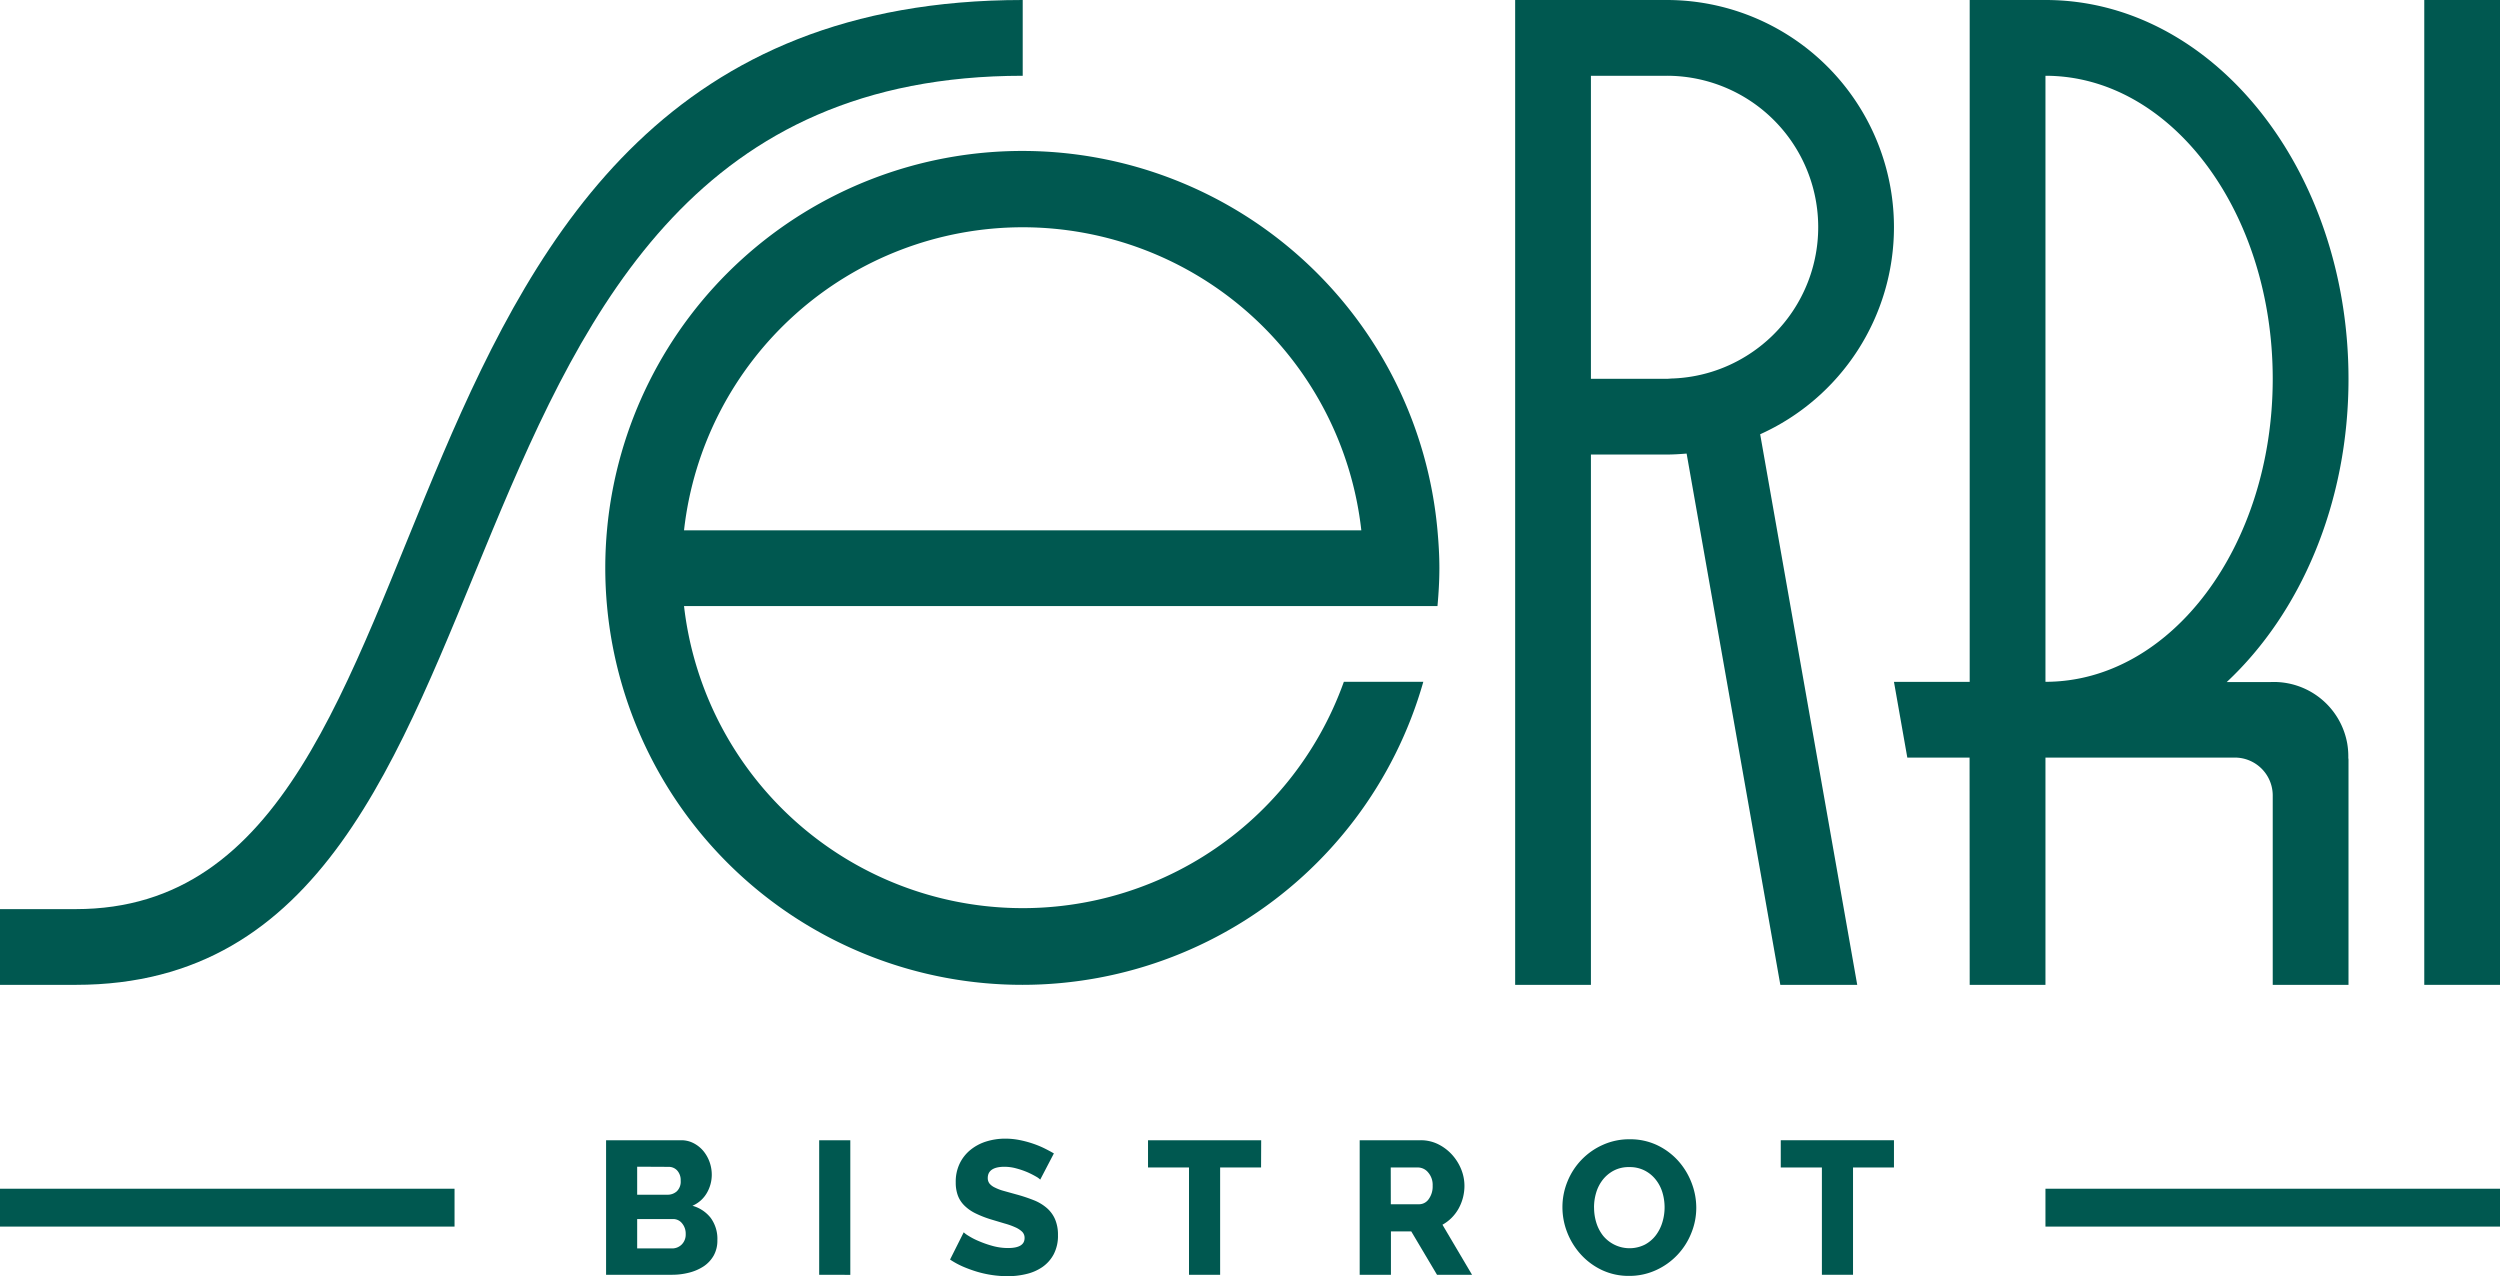
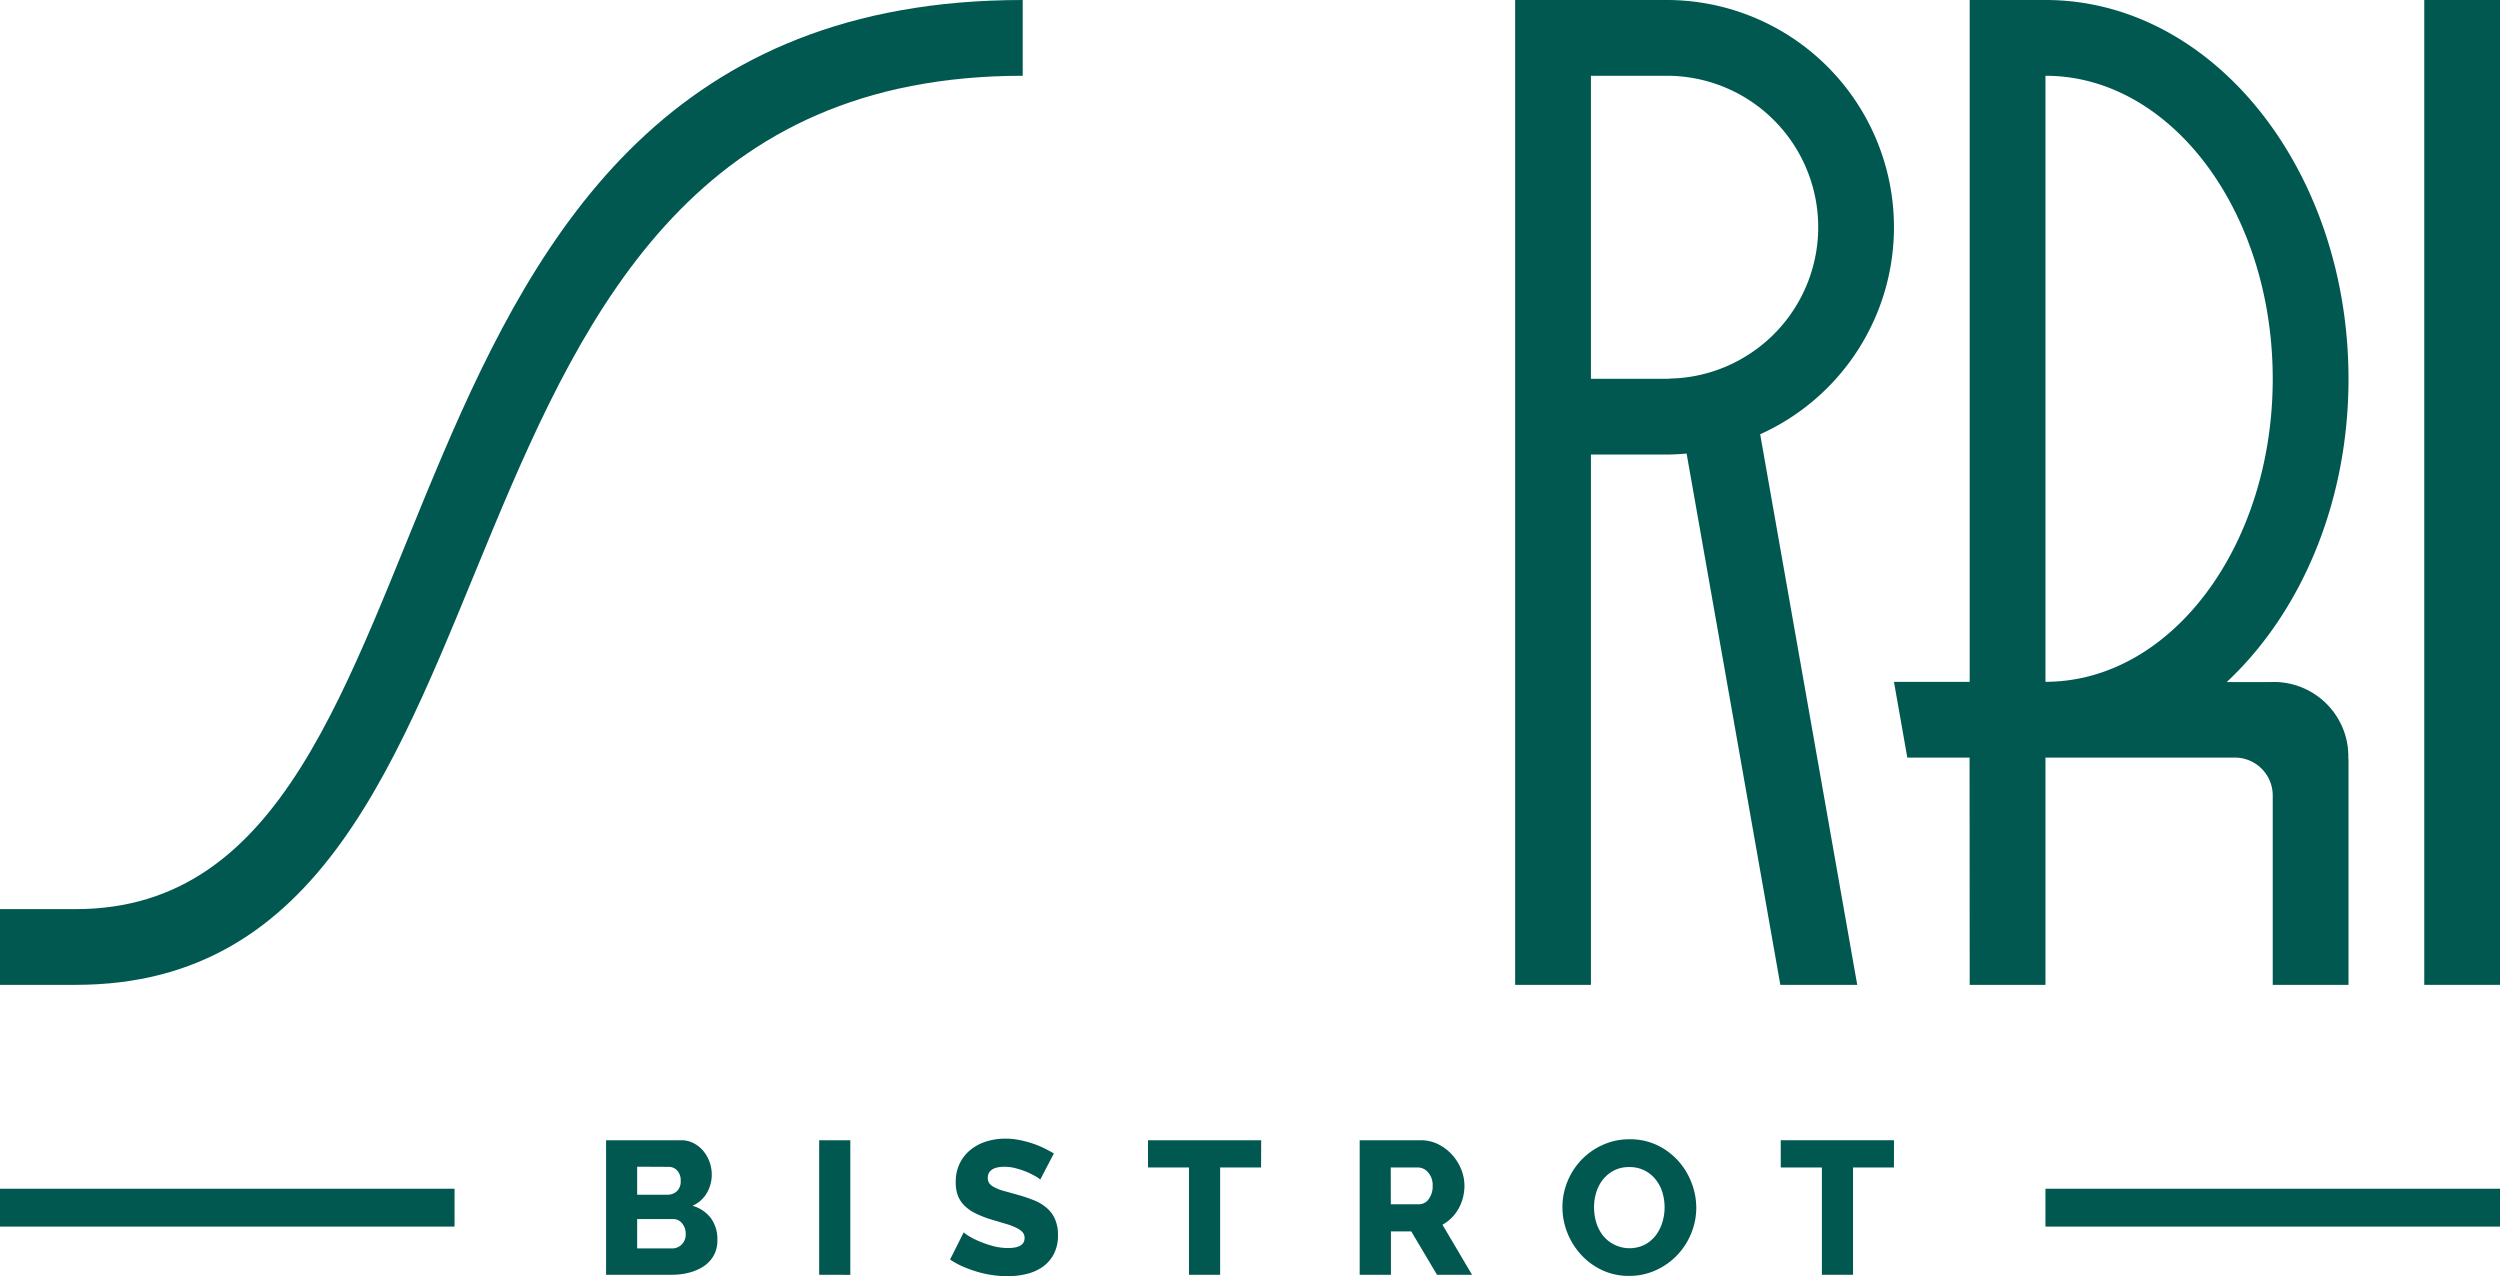
<svg xmlns="http://www.w3.org/2000/svg" viewBox="0 0 642.41 327.96">
  <defs>
    <style>.cls-1{fill:#005850;}</style>
  </defs>
  <title>logo</title>
  <g id="Livello_2" data-name="Livello 2">
    <g id="Livello_1-2" data-name="Livello 1">
      <rect class="cls-1" x="622.95" width="19.47" height="253.07" />
      <path class="cls-1" d="M486.68,58.4A58.4,58.4,0,0,0,428.28,0H389.34V253.07h19.47V116.8h19.47c1.73,0,3.43-.11,5.12-.25l24.08,136.52h19.76L452.3,111.59A58.36,58.36,0,0,0,486.68,58.4ZM430,97.25c-.58,0-1.14.09-1.72.09H408.81V19.47h19.47a38.9,38.9,0,0,1,20.47,72A38.61,38.61,0,0,1,430,97.25Z" />
-       <path class="cls-1" d="M369.38,155.74c.29-3.21.49-6.45.49-9.74s-.2-6.52-.49-9.73a107.14,107.14,0,1,0-3.64,38.93H345.32a87.61,87.61,0,0,1-169.55-19.46H369.38ZM262.81,58.4a87.6,87.6,0,0,1,87,77.87H175.77A87.61,87.61,0,0,1,262.81,58.4Z" />
      <path class="cls-1" d="M506.14,253.07h19.47v-58.4h48.67a9.74,9.74,0,0,1,9.73,9.74v48.66h19.47v-58.4c0,.19-.05.35-.06.54a20.14,20.14,0,0,0-.25-4.07,19.16,19.16,0,0,0-19.7-15.88c.19,0,.36,0,.54,0H572.19c19-17.76,31.29-46,31.29-77.87C603.48,43.58,568.62,0,525.61,0H506.14V175.21H486.68l3.43,19.46h16Zm19.47-77.87V19.47c32.26,0,58.4,34.86,58.4,77.87S557.87,175.2,525.61,175.2Z" />
      <path class="cls-1" d="M19.47,233.61H0v19.46H19.47c126.55,0,77.87-233.6,243.33-233.6V0C82.73,0,126.54,233.61,19.47,233.61Z" />
      <path class="cls-1" d="M184.34,318.7a7.84,7.84,0,0,1-.93,3.9,8.23,8.23,0,0,1-2.53,2.76,12.31,12.31,0,0,1-3.75,1.65,17.57,17.57,0,0,1-4.53.56H155.74V293H175a6.84,6.84,0,0,1,3.27.78,8.13,8.13,0,0,1,2.48,2,9.45,9.45,0,0,1,1.59,2.83,9.69,9.69,0,0,1,.56,3.24,9.31,9.31,0,0,1-1.25,4.67,7.86,7.86,0,0,1-3.72,3.32,9,9,0,0,1,4.7,3.12A9.12,9.12,0,0,1,184.34,318.7Zm-20.61-18.9V307h7.84a3.5,3.5,0,0,0,2.34-.87,3.43,3.43,0,0,0,1-2.73,3.65,3.65,0,0,0-.91-2.64,2.93,2.93,0,0,0-2.17-.92Zm12.47,17.3a4.1,4.1,0,0,0-.92-2.73,2.91,2.91,0,0,0-2.34-1.12h-9.21v7.55h8.87a3.47,3.47,0,0,0,2.57-1A3.6,3.6,0,0,0,176.2,317.1Z" />
      <path class="cls-1" d="M210.5,327.57V293h8v34.59Z" />
      <path class="cls-1" d="M267.3,303.12a4.71,4.71,0,0,0-1-.74,24.16,24.16,0,0,0-2.19-1.12,21.08,21.08,0,0,0-2.88-1,11.58,11.58,0,0,0-3.12-.44c-2.85,0-4.29,1-4.29,2.88a2.28,2.28,0,0,0,.47,1.46,4,4,0,0,0,1.36,1,12,12,0,0,0,2.27.86l3.16.88a41.5,41.5,0,0,1,4.49,1.48,11.72,11.72,0,0,1,3.38,2,8.06,8.06,0,0,1,2.15,2.9,10.09,10.09,0,0,1,.76,4.09,10.22,10.22,0,0,1-1.1,4.94,9.27,9.27,0,0,1-2.9,3.27,12.11,12.11,0,0,1-4.14,1.8,20.33,20.33,0,0,1-4.83.56,28,28,0,0,1-7.79-1.14,34.22,34.22,0,0,1-3.68-1.34,21.54,21.54,0,0,1-3.29-1.8l3.51-7a6.84,6.84,0,0,0,1.26.92,17.65,17.65,0,0,0,2.66,1.36,26.51,26.51,0,0,0,3.54,1.23,15,15,0,0,0,3.94.53q4.25,0,4.24-2.58a2.19,2.19,0,0,0-.63-1.61,6,6,0,0,0-1.76-1.14,17.45,17.45,0,0,0-2.65-.95l-3.34-1a26.82,26.82,0,0,1-4.14-1.59,10.77,10.77,0,0,1-2.9-2,7.19,7.19,0,0,1-1.71-2.58,9.54,9.54,0,0,1-.56-3.4,10.73,10.73,0,0,1,1-4.83,10.24,10.24,0,0,1,2.77-3.53,12.15,12.15,0,0,1,4.07-2.17,16.46,16.46,0,0,1,4.9-.73,19.15,19.15,0,0,1,3.55.34,27.25,27.25,0,0,1,3.37.88,24.84,24.84,0,0,1,3,1.21c.93.46,1.78.91,2.56,1.37Z" />
      <path class="cls-1" d="M324.05,300H313.53v27.57h-8V300H295v-7h29.08Z" />
      <path class="cls-1" d="M349.39,327.57V293H365a10.05,10.05,0,0,1,4.51,1,12.09,12.09,0,0,1,3.58,2.68,12.68,12.68,0,0,1,2.37,3.75,11.37,11.37,0,0,1,.85,4.24,12.19,12.19,0,0,1-.39,3.1,12,12,0,0,1-1.12,2.8,10.84,10.84,0,0,1-1.78,2.36,10.6,10.6,0,0,1-2.36,1.78l7.6,12.86h-9l-6.62-11.15h-5.22v11.15Zm8-18.12h7.31a3,3,0,0,0,2.44-1.34,5.51,5.51,0,0,0,1-3.44,4.85,4.85,0,0,0-1.17-3.41,3.43,3.43,0,0,0-2.53-1.26h-7.07Z" />
      <path class="cls-1" d="M418.62,327.86a16.08,16.08,0,0,1-7-1.51,17.25,17.25,0,0,1-5.4-4,18.28,18.28,0,0,1-3.49-5.63,17.73,17.73,0,0,1-1.24-6.53,17.3,17.3,0,0,1,1.29-6.58,17.41,17.41,0,0,1,9.09-9.42,16.49,16.49,0,0,1,6.92-1.44,16.17,16.17,0,0,1,7,1.5,17.21,17.21,0,0,1,5.41,4,18.23,18.23,0,0,1,3.46,5.66,17.76,17.76,0,0,1,1.22,6.43,17.07,17.07,0,0,1-1.3,6.57,17.49,17.49,0,0,1-9,9.45A16.38,16.38,0,0,1,418.62,327.86Zm-9-17.53a13,13,0,0,0,.58,3.87,10.35,10.35,0,0,0,1.73,3.33,8.81,8.81,0,0,0,10.75,2.29,8.66,8.66,0,0,0,2.82-2.41,10.6,10.6,0,0,0,1.68-3.36,13.09,13.09,0,0,0,.56-3.82,13.26,13.26,0,0,0-.58-3.88,9.84,9.84,0,0,0-1.76-3.31,8.61,8.61,0,0,0-2.85-2.29,8.42,8.42,0,0,0-3.87-.85,8.28,8.28,0,0,0-4,.9,8.89,8.89,0,0,0-2.83,2.36,10,10,0,0,0-1.7,3.34A13.05,13.05,0,0,0,409.61,310.33Z" />
      <path class="cls-1" d="M486.68,300H476.16v27.57h-8V300H457.59v-7h29.09Z" />
      <rect class="cls-1" x="525.61" y="305.46" width="116.8" height="9.73" />
      <rect class="cls-1" y="305.46" width="116.8" height="9.73" />
    </g>
  </g>
</svg>